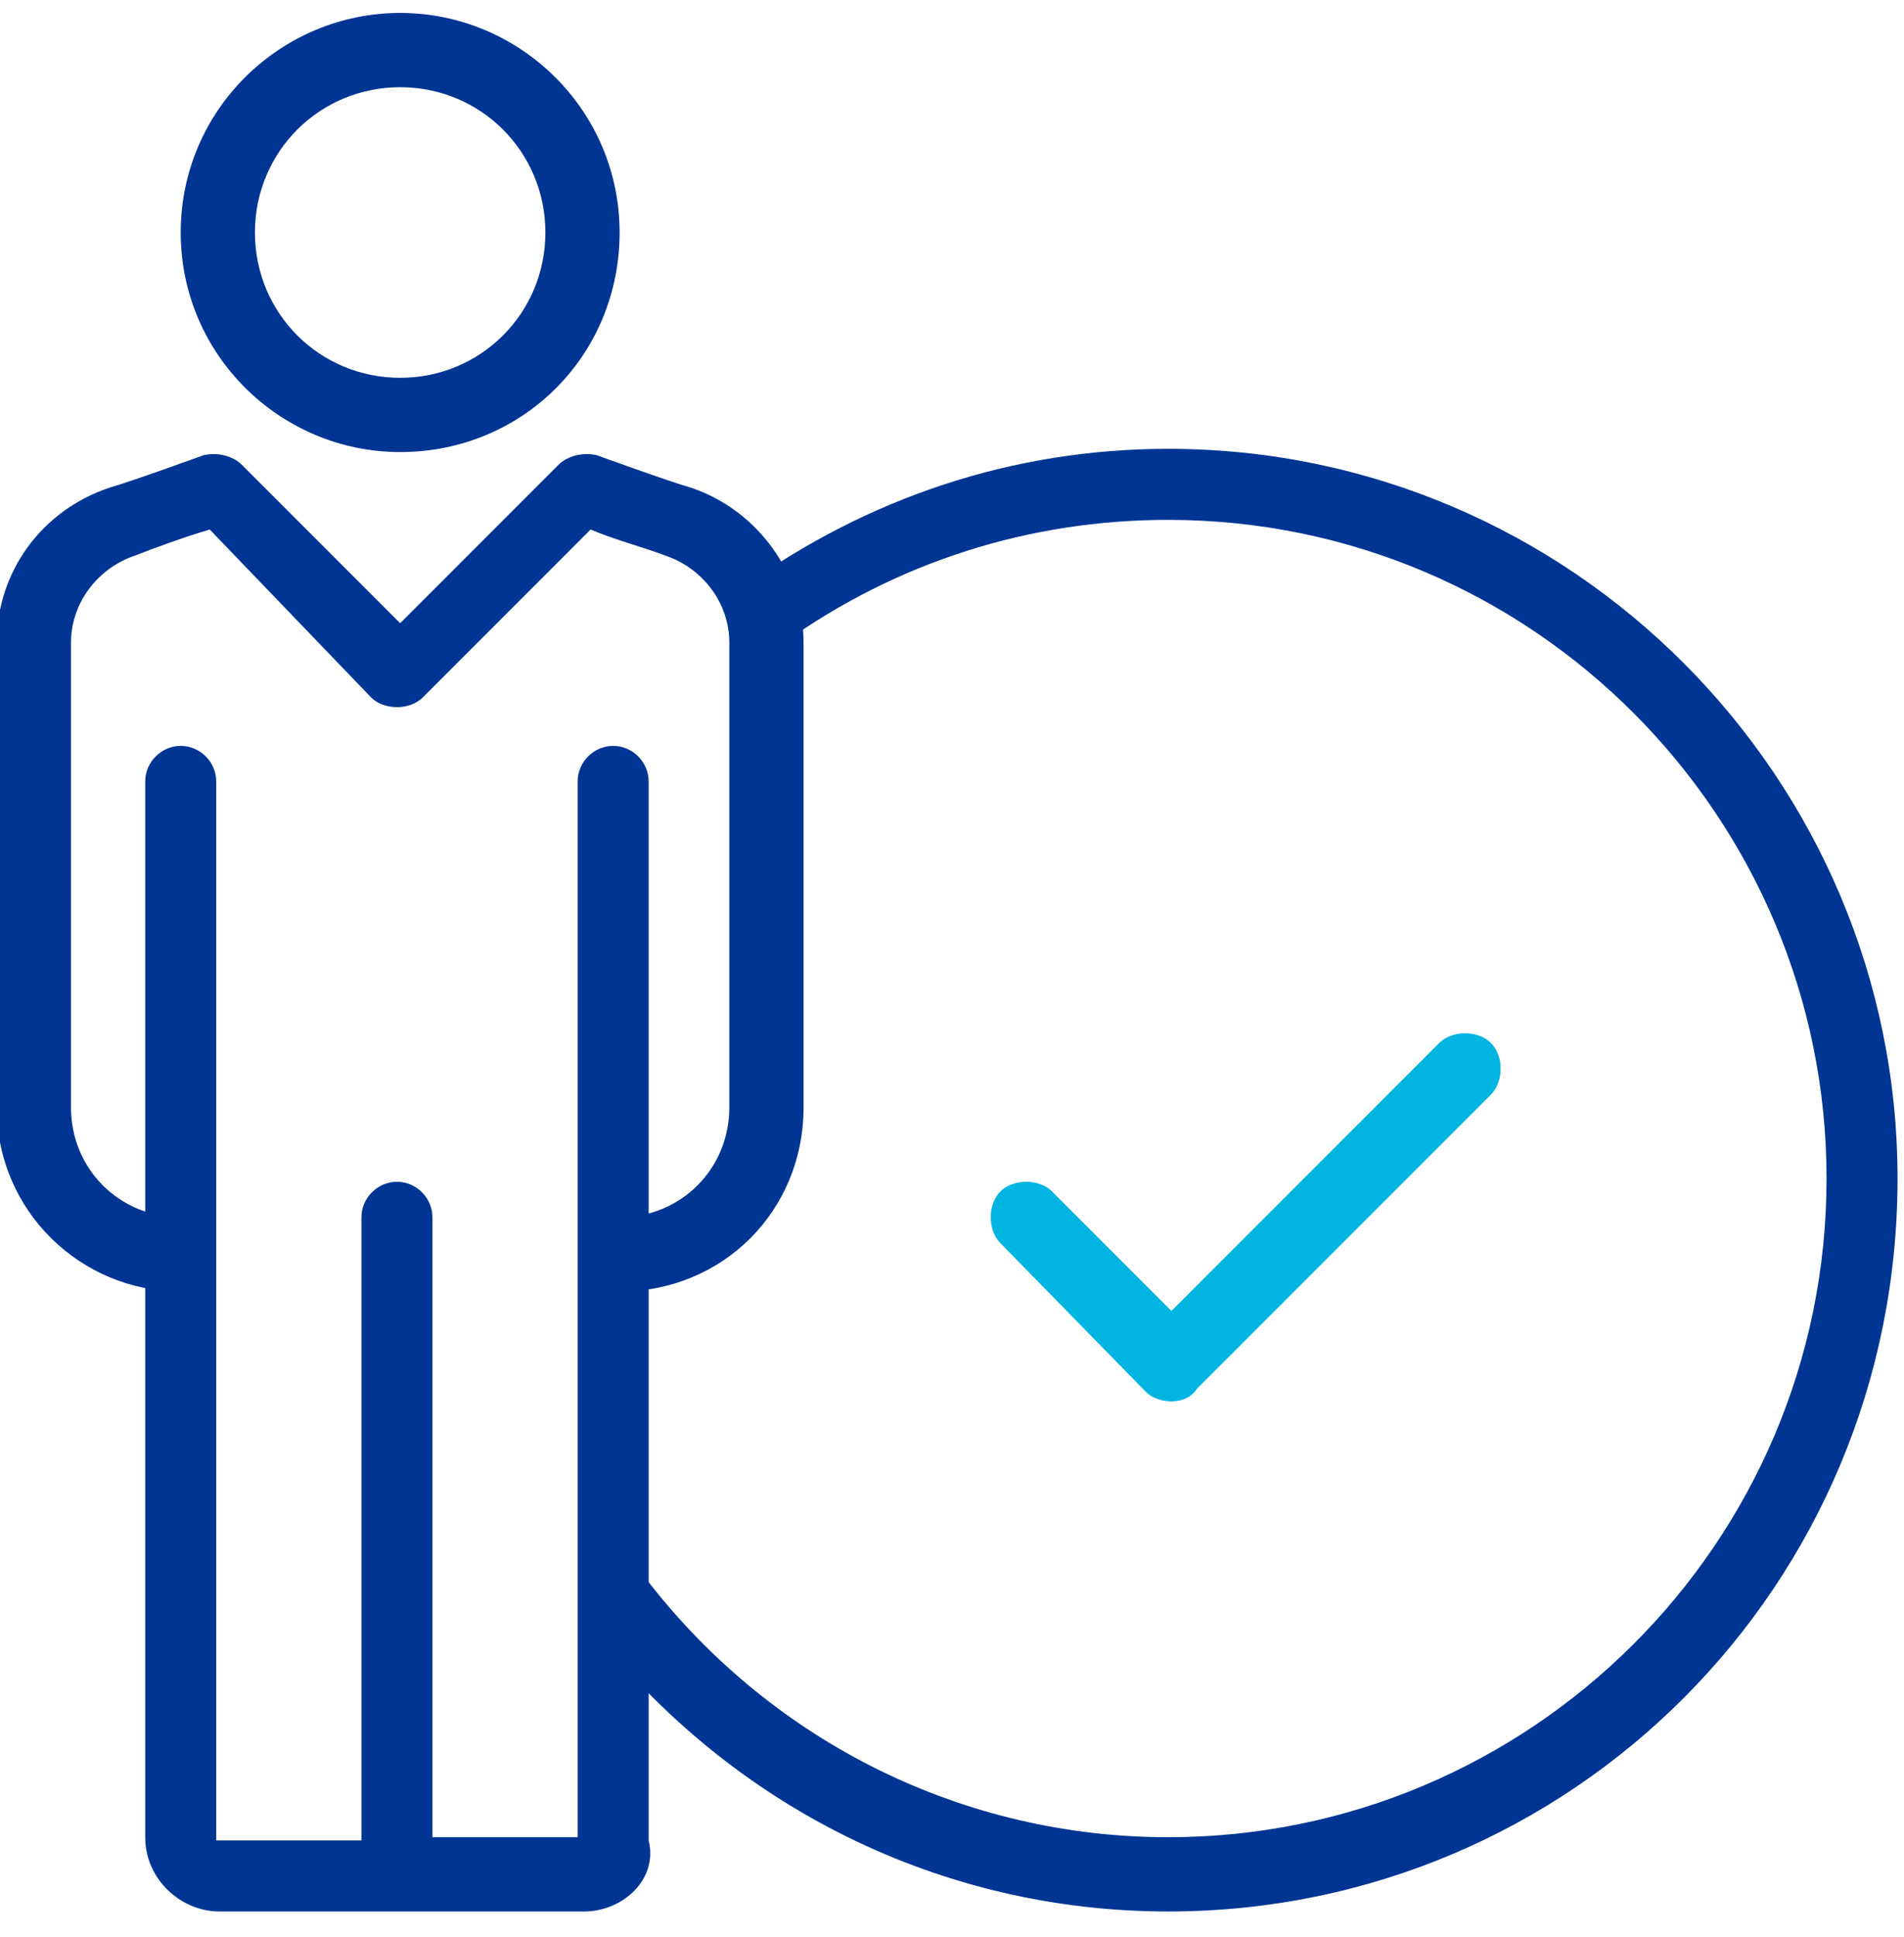
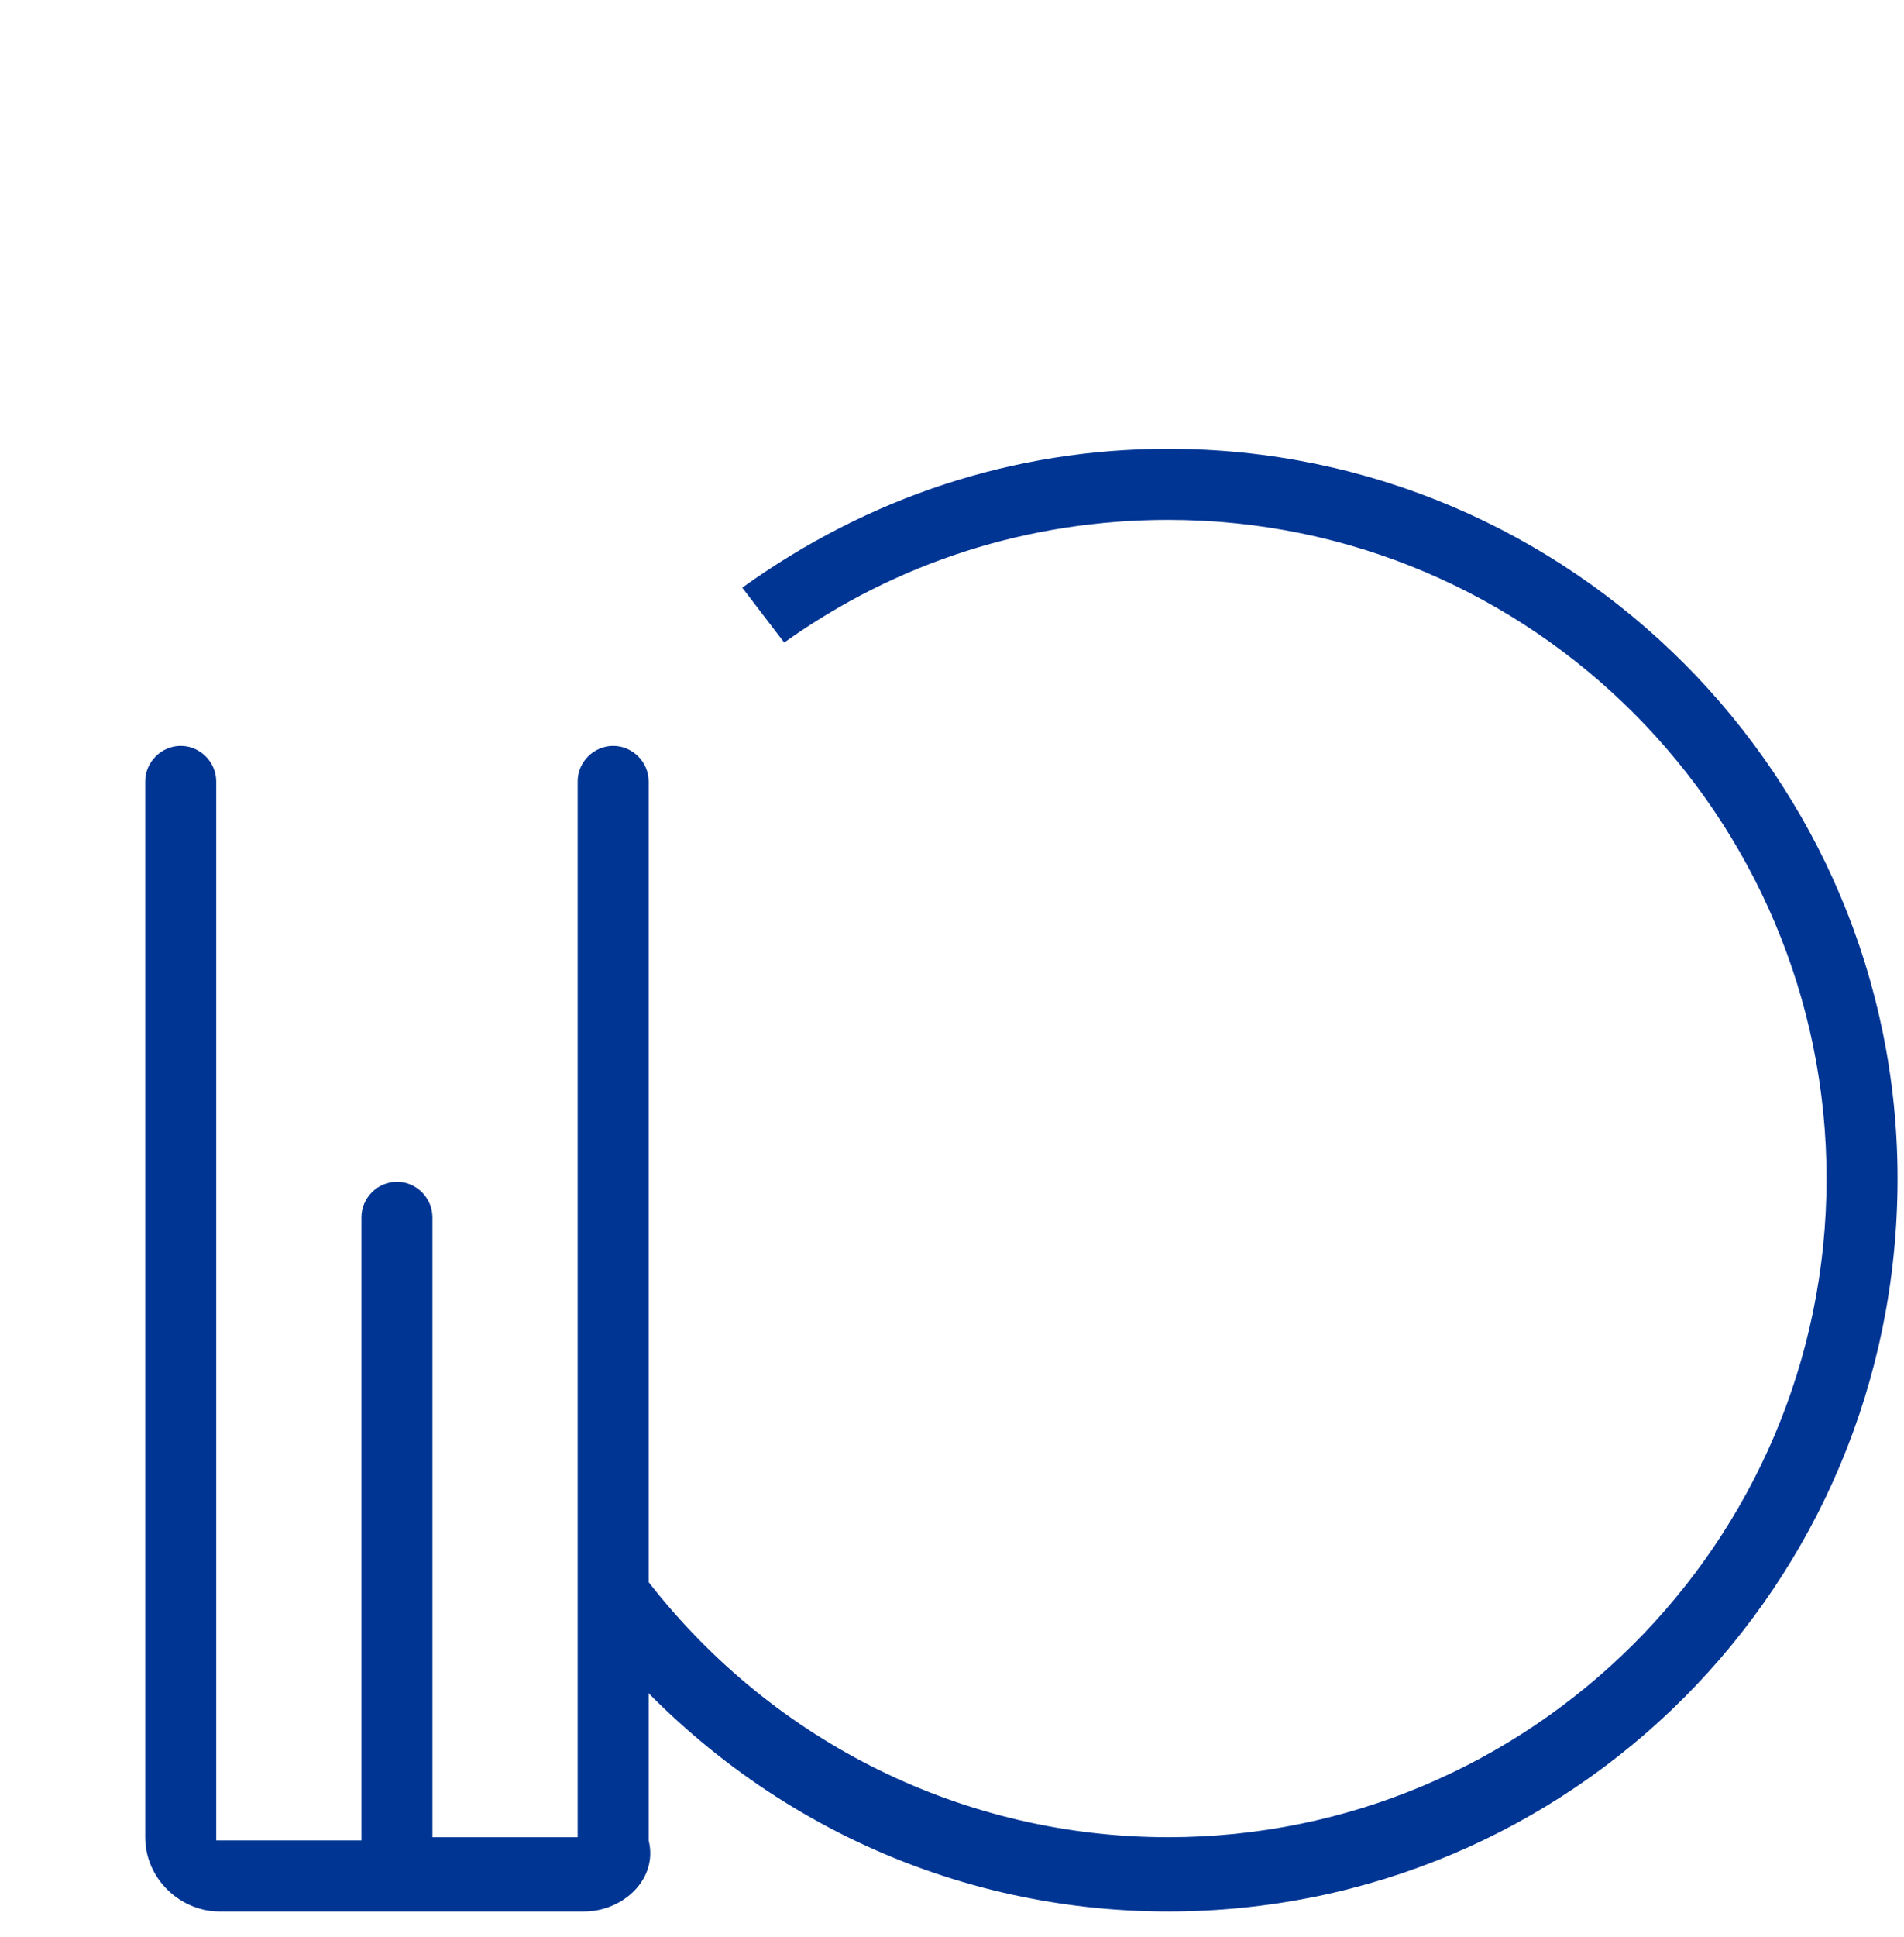
<svg xmlns="http://www.w3.org/2000/svg" version="1.1" id="Calque_1" x="0px" y="0px" viewBox="0 0 59 60" style="enable-background:new 0 0 59 60;" xml:space="preserve">
  <style type="text/css">
	.st0{fill-rule:evenodd;clip-rule:evenodd;fill:#003594;}
	.st1{fill-rule:evenodd;clip-rule:evenodd;fill:#00B5E2;}
</style>
  <g id="Page-1">
    <g id="icon53" transform="translate(-1022, -700)">
      <g transform="translate(1022, 700.401)">
-         <path id="Fill-89" class="st0" d="M12.4,2.3c-2.5,0-4.5,2-4.5,4.5s2,4.5,4.5,4.5c2.5,0,4.5-2,4.5-4.5S14.9,2.3,12.4,2.3      M12.4,13.6c-3.7,0-6.8-3-6.8-6.8S8.7,0,12.4,0s6.8,3,6.8,6.8S16.2,13.6,12.4,13.6 M19.2,39.6v-2.3c1.9,0,3.4-1.5,3.4-3.4V19.5     c0-1.2-0.8-2.3-2-2.7c-0.5-0.2-1.6-0.5-2.3-0.8l-5.2,5.2c-0.2,0.2-0.5,0.3-0.8,0.3s-0.6-0.1-0.8-0.3L6.5,16     c-0.7,0.2-1.8,0.6-2.3,0.8c-1.2,0.4-2,1.5-2,2.7v14.4c0,1.9,1.5,3.4,3.4,3.4v2.3c-3.1,0-5.7-2.5-5.7-5.7V19.5     c0-2.2,1.4-4.1,3.5-4.8c0.7-0.2,2.9-1,2.9-1c0.4-0.1,0.9,0,1.2,0.3l4.9,4.9l4.9-4.9c0.3-0.3,0.8-0.4,1.2-0.3c0,0,2.2,0.8,2.9,1     c2.1,0.7,3.5,2.7,3.5,4.8v14.4C24.9,37.1,22.4,39.6,19.2,39.6" />
        <path id="Fill-90" class="st0" d="M18.1,58.8H6.8c-1.2,0-2.3-1-2.3-2.3V23.8c0-0.6,0.5-1.1,1.1-1.1s1.1,0.5,1.1,1.1v32.8h4.5     V37.3c0-0.6,0.5-1.1,1.1-1.1s1.1,0.5,1.1,1.1v19.2h4.5V23.8c0-0.6,0.5-1.1,1.1-1.1s1.1,0.5,1.1,1.1v32.8     C20.4,57.8,19.3,58.8,18.1,58.8" />
        <path id="Fill-91" class="st0" d="M36.2,58.8c-7,0-13.5-3.2-17.9-8.8l1.8-1.4c3.9,5,9.8,7.9,16.1,7.9c11.2,0,20.4-9.1,20.4-20.4     c0-11.2-9.1-20.4-20.4-20.4c-4.3,0-8.4,1.3-11.9,3.8L23,17.8c3.9-2.8,8.4-4.3,13.2-4.3c12.5,0,22.6,10.2,22.6,22.6     C58.8,48.7,48.7,58.8,36.2,58.8" />
      </g>
    </g>
  </g>
  <g id="Page-1_1_">
    <g id="icon53_1_" transform="translate(-1022, -700)">
      <g transform="translate(1022, 700.401)">
-         <path id="Fill-92_1_" class="st1" d="M36.3,43L36.3,43c-0.3,0-0.6-0.1-0.8-0.3L31,38.1c-0.4-0.4-0.4-1.2,0-1.6     c0.4-0.4,1.2-0.4,1.6,0l3.7,3.7l8.3-8.3c0.4-0.4,1.2-0.4,1.6,0c0.4,0.4,0.4,1.2,0,1.6l-9.1,9.1C36.9,42.9,36.6,43,36.3,43" />
-       </g>
+         </g>
    </g>
  </g>
</svg>